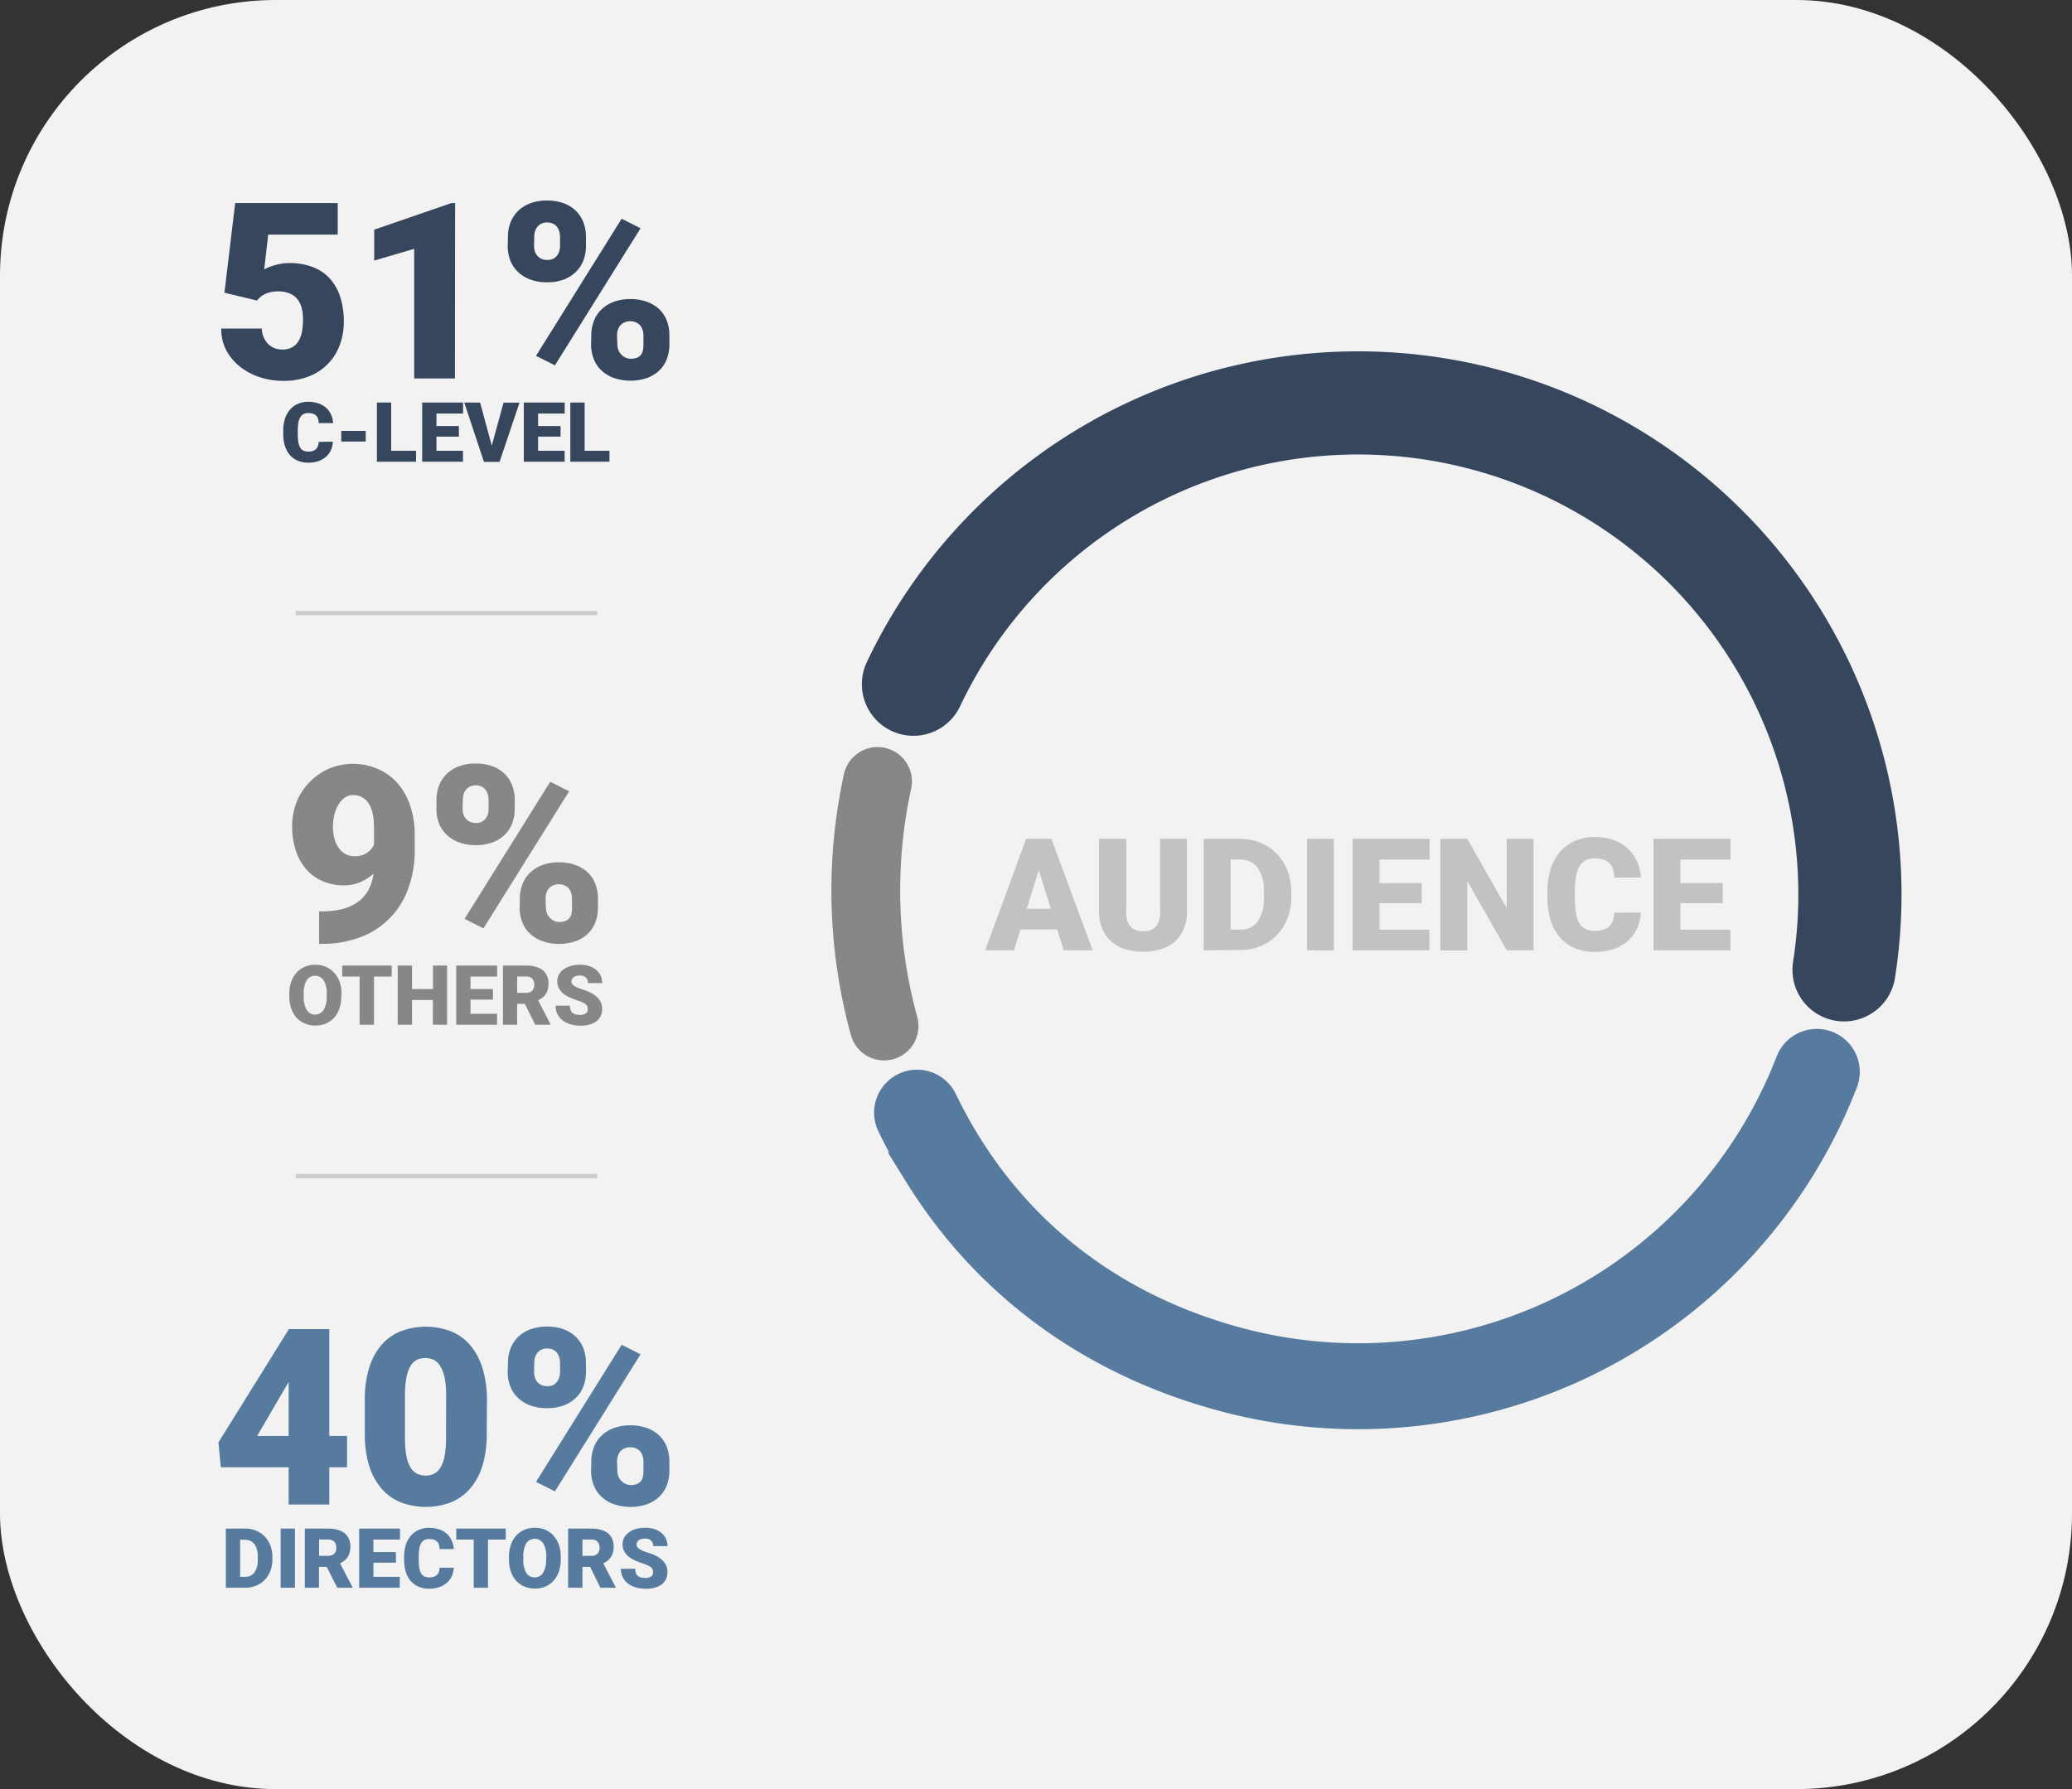
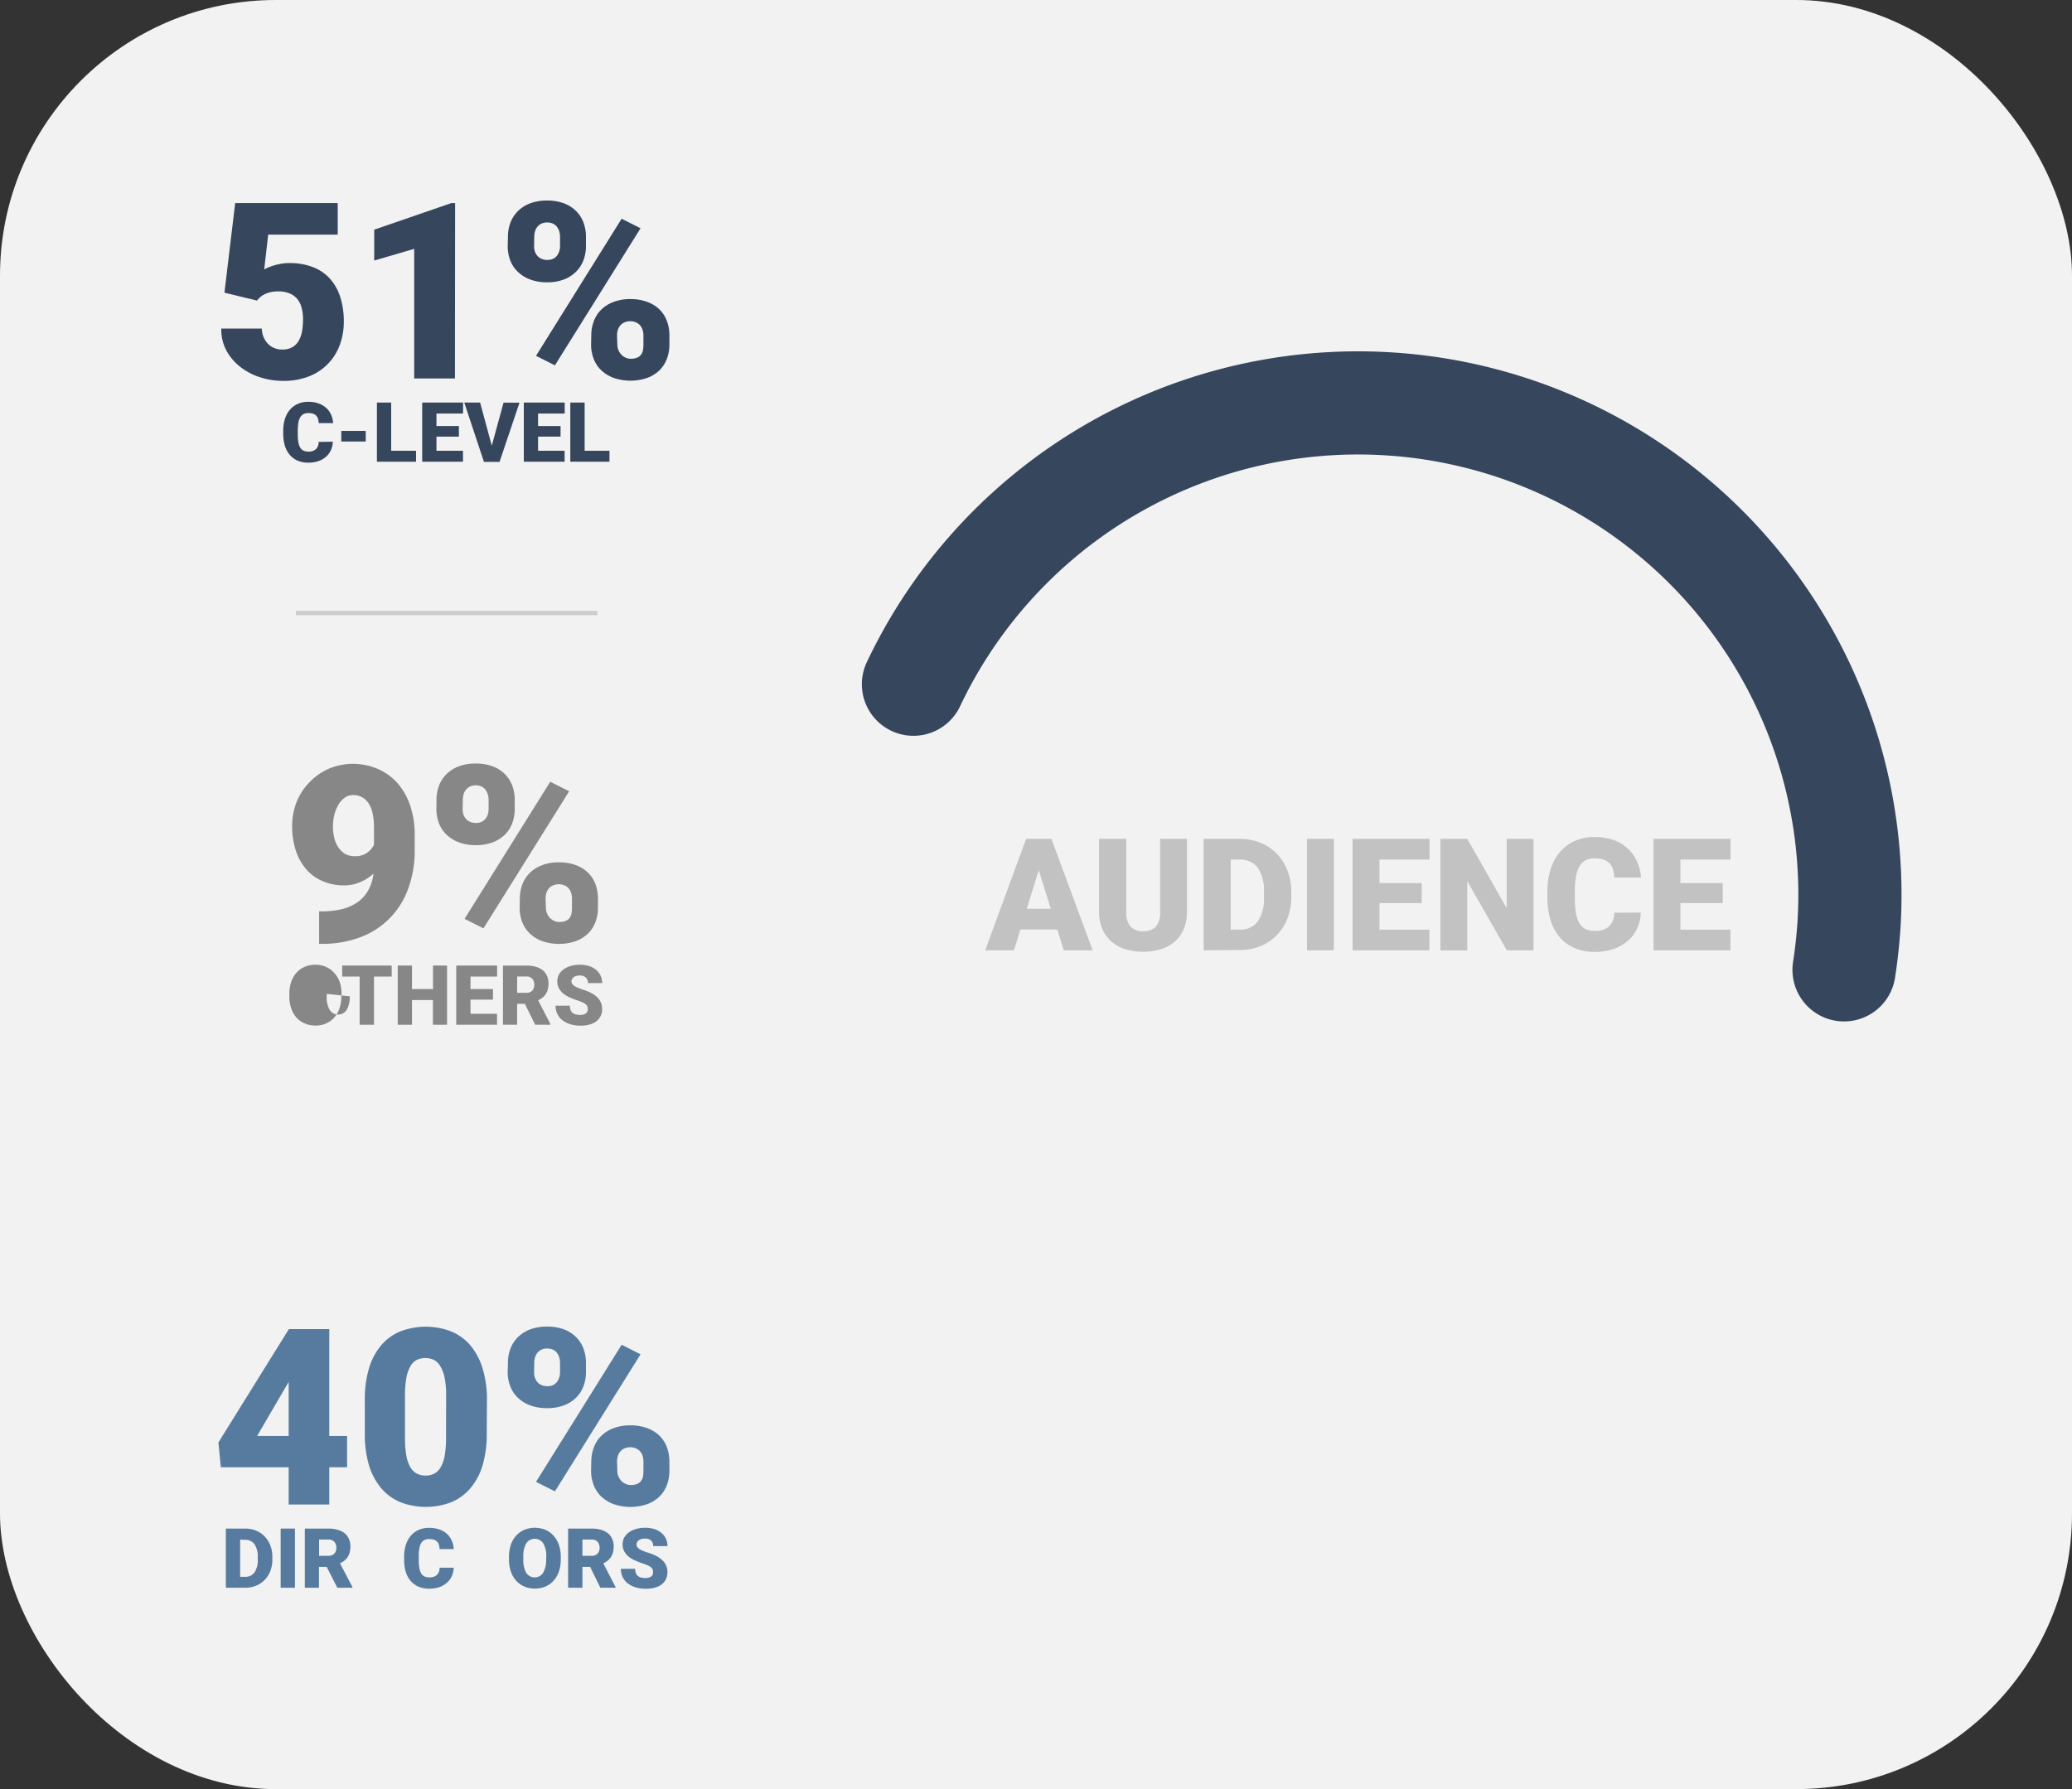
<svg xmlns="http://www.w3.org/2000/svg" id="Camada_1" data-name="Camada 1" viewBox="0 0 482 416.28">
  <rect x="0" y="0" width="482" height="416.28" fill="#333333" stroke="none" />
  <defs>
    <style>.cls-1{fill:#f2f2f2;}.cls-2{opacity:0.2;}.cls-3,.cls-4,.cls-5,.cls-6{fill:none;stroke-miterlimit:10;}.cls-3{stroke:#878787;stroke-width:16px;}.cls-3,.cls-4,.cls-5{stroke-linecap:round;}.cls-4{stroke:#577b9e;stroke-width:20px;}.cls-5{stroke:#36465d;stroke-width:24px;}.cls-6{stroke:#ccc;}.cls-7{fill:#36465d;}.cls-8{fill:#577b9e;}.cls-9{fill:#878787;}</style>
  </defs>
  <rect class="cls-1" width="482" height="416.28" rx="64.14" />
  <g class="cls-2">
    <path d="M245.94,216.27h-8.57l-1.5,4.85h-6.69l9.52-25.94h5.89l9.59,25.94h-6.72Zm-7.08-4.82h5.58l-2.8-9Z" />
    <path d="M276.12,195.18v16.94a10.5,10.5,0,0,1-.73,4,8,8,0,0,1-2.07,2.93,8.78,8.78,0,0,1-3.22,1.79,14.59,14.59,0,0,1-8.35,0,8.83,8.83,0,0,1-3.23-1.79,8.11,8.11,0,0,1-2.1-2.93,10.13,10.13,0,0,1-.75-4V195.18H262v16.94a4.94,4.94,0,0,0,1,3.48,3.87,3.87,0,0,0,2.93,1.07,3.82,3.82,0,0,0,2.94-1.07,5,5,0,0,0,1-3.48V195.18Z" />
    <path d="M280,221.12V195.18h8.36a12.54,12.54,0,0,1,4.85.91,11.27,11.27,0,0,1,3.81,2.56,11.6,11.6,0,0,1,2.48,3.93,13.69,13.69,0,0,1,.89,5v1.08a13.61,13.61,0,0,1-.89,5,11.46,11.46,0,0,1-2.48,3.92,11.11,11.11,0,0,1-3.79,2.55,12.33,12.33,0,0,1-4.8.91ZM286.28,200v16.3h2.17a4.88,4.88,0,0,0,4.14-1.91,9.43,9.43,0,0,0,1.44-5.7v-1.12a9.3,9.3,0,0,0-1.44-5.66,4.94,4.94,0,0,0-4.21-1.91Z" />
    <path d="M310.29,221.12h-6.24V195.18h6.24Z" />
    <path d="M330.73,210.13H320.9v6.18h11.62v4.81H314.64V195.18h17.91V200H320.9v5.47h9.83Z" />
    <path d="M356.74,221.12h-6.22L341.32,205v16.14h-6.25V195.18h6.25l9.18,16.14V195.18h6.24Z" />
    <path d="M381.7,212.34a9.59,9.59,0,0,1-.88,3.71,8.47,8.47,0,0,1-2.17,2.89,10.18,10.18,0,0,1-3.33,1.87,13.51,13.51,0,0,1-4.35.67,11.58,11.58,0,0,1-4.65-.88,9.3,9.3,0,0,1-3.45-2.5,10.94,10.94,0,0,1-2.16-4,17.57,17.57,0,0,1-.74-5.27v-1.4a16.93,16.93,0,0,1,.77-5.27,11.54,11.54,0,0,1,2.21-4,9.81,9.81,0,0,1,3.45-2.52,11.08,11.08,0,0,1,4.5-.88,13.17,13.17,0,0,1,4.48.7,9.77,9.77,0,0,1,3.31,2,9,9,0,0,1,2.12,3,11.57,11.57,0,0,1,.94,3.72h-6.24a7.31,7.31,0,0,0-.29-1.92,3.26,3.26,0,0,0-.81-1.39A3.54,3.54,0,0,0,373,200a6.72,6.72,0,0,0-2.1-.28,4.52,4.52,0,0,0-2,.42,3.55,3.55,0,0,0-1.42,1.36,6.75,6.75,0,0,0-.85,2.39,18.94,18.94,0,0,0-.28,3.54v1.44a22,22,0,0,0,.25,3.53,7.19,7.19,0,0,0,.8,2.4,3.32,3.32,0,0,0,1.42,1.36,5,5,0,0,0,2.17.43,4.78,4.78,0,0,0,3.29-1,4.32,4.32,0,0,0,1.22-3.22Z" />
    <path d="M400.75,210.13h-9.84v6.18h11.63v4.81H384.66V195.18h17.91V200H390.91v5.47h9.84Z" />
  </g>
-   <path class="cls-3" d="M205.66,238.73a119.05,119.05,0,0,1-1.52-56.91" />
-   <path class="cls-4" d="M422.63,249.4a114.41,114.41,0,0,1-136.84,69.1c-28.81-7.87-51.6-24.7-66.53-48.82a117.82,117.82,0,0,1-5.92-10.79" />
  <path class="cls-5" d="M212.49,159.2a114.43,114.43,0,0,1,217.67,55.37q-.33,5.52-1.19,11.09" />
  <line class="cls-6" x1="138.96" y1="142.64" x2="68.83" y2="142.64" />
-   <line class="cls-6" x1="138.96" y1="273.64" x2="68.83" y2="273.64" />
  <path class="cls-7" d="M52.21,68.1l2.5-20.85H78.56v7.34H62.39l-.93,8.1a9.22,9.22,0,0,1,.93-.45c.39-.16.85-.33,1.37-.49a14.84,14.84,0,0,1,1.68-.39,11.37,11.37,0,0,1,1.88-.15,14.76,14.76,0,0,1,5.38.91,10.23,10.23,0,0,1,4,2.66,11.68,11.68,0,0,1,2.44,4.3,18.64,18.64,0,0,1,.84,5.83,15.42,15.42,0,0,1-.85,5.1,12.35,12.35,0,0,1-7,7.46,15.89,15.89,0,0,1-6.3,1.15,17.23,17.23,0,0,1-5.34-.84,14.62,14.62,0,0,1-4.61-2.43,12.11,12.11,0,0,1-3.23-3.82,10.38,10.38,0,0,1-1.17-5.08H60.9A5.35,5.35,0,0,0,62.33,80a4.53,4.53,0,0,0,3.39,1.32,4.47,4.47,0,0,0,2.33-.56,4.16,4.16,0,0,0,1.47-1.53A6.78,6.78,0,0,0,70.28,77a17,17,0,0,0,.21-2.72,10.27,10.27,0,0,0-.34-2.72,5.37,5.37,0,0,0-1-2,4.66,4.66,0,0,0-1.81-1.3,6.78,6.78,0,0,0-2.64-.46,7.62,7.62,0,0,0-1.81.19,6.19,6.19,0,0,0-1.4.51,4.72,4.72,0,0,0-1,.68,6,6,0,0,0-.7.75Z" />
  <path class="cls-7" d="M105.83,88.06H96.35V57.9l-9.3,2.72V53.44L105,47.25h.87Z" />
  <path class="cls-7" d="M118.16,55.1a9.29,9.29,0,0,1,.57-3.27,7.64,7.64,0,0,1,1.71-2.67,8.14,8.14,0,0,1,2.85-1.83,10.89,10.89,0,0,1,3.95-.67,11.12,11.12,0,0,1,4,.67,8,8,0,0,1,2.83,1.83,7.57,7.57,0,0,1,1.68,2.67,9.52,9.52,0,0,1,.56,3.27v2.16a9.37,9.37,0,0,1-.56,3.23,7.44,7.44,0,0,1-1.68,2.66A8.11,8.11,0,0,1,131.26,65a10.68,10.68,0,0,1-4,.68,10.81,10.81,0,0,1-4-.68,8.24,8.24,0,0,1-2.85-1.81,7.29,7.29,0,0,1-1.73-2.66,9.15,9.15,0,0,1-.57-3.23Zm6.08,2.16a4.16,4.16,0,0,0,.18,1.23,3.13,3.13,0,0,0,.56,1,2.61,2.61,0,0,0,1,.73,3.13,3.13,0,0,0,1.35.26,3,3,0,0,0,1.32-.26,2.36,2.36,0,0,0,.91-.73,3.25,3.25,0,0,0,.53-1,3.86,3.86,0,0,0,.19-1.23V55.1a4.13,4.13,0,0,0-.19-1.28,3.22,3.22,0,0,0-.54-1.06,2.54,2.54,0,0,0-.94-.73,3.1,3.1,0,0,0-1.33-.27,3,3,0,0,0-1.32.27,2.71,2.71,0,0,0-.94.73,3.08,3.08,0,0,0-.56,1.06,4.45,4.45,0,0,0-.18,1.28ZM129.09,85l-4.4-2.21,19.92-31.9,4.4,2.22Zm8.46-7a9.08,9.08,0,0,1,.58-3.25,7.32,7.32,0,0,1,1.71-2.68,8.09,8.09,0,0,1,2.84-1.8,10.72,10.72,0,0,1,3.95-.68,11,11,0,0,1,4,.68,8,8,0,0,1,2.85,1.8,7.25,7.25,0,0,1,1.68,2.68,9.53,9.53,0,0,1,.56,3.25v2.16a9.42,9.42,0,0,1-.56,3.26,7.3,7.3,0,0,1-1.68,2.67,8.09,8.09,0,0,1-2.82,1.8,12,12,0,0,1-8,0,8.36,8.36,0,0,1-2.86-1.8,7.26,7.26,0,0,1-1.72-2.67,9,9,0,0,1-.58-3.26Zm6.06,2.16a3.38,3.38,0,0,0,.23,1.25,3.51,3.51,0,0,0,.66,1.06,3.18,3.18,0,0,0,1,.73,2.78,2.78,0,0,0,1.21.27,3.73,3.73,0,0,0,1.54-.27,2.16,2.16,0,0,0,.91-.73,2.42,2.42,0,0,0,.42-1.06,7.36,7.36,0,0,0,.1-1.25V78.05a4.39,4.39,0,0,0-.18-1.25,3.08,3.08,0,0,0-.56-1.06,2.69,2.69,0,0,0-1-.73,3.07,3.07,0,0,0-1.33-.27,3.1,3.1,0,0,0-1.33.27,2.66,2.66,0,0,0-1,.73,3.08,3.08,0,0,0-.56,1.06,4.39,4.39,0,0,0-.18,1.25Z" />
  <path class="cls-7" d="M77.42,102.77a5.09,5.09,0,0,1-.46,2,4.48,4.48,0,0,1-1.15,1.53,5.47,5.47,0,0,1-1.77,1,7.27,7.27,0,0,1-2.31.35,6.25,6.25,0,0,1-2.47-.46,5,5,0,0,1-1.83-1.33,5.88,5.88,0,0,1-1.15-2.11,9.33,9.33,0,0,1-.39-2.8v-.74a9,9,0,0,1,.41-2.8,6.24,6.24,0,0,1,1.17-2.11,5.12,5.12,0,0,1,1.84-1.34,5.71,5.71,0,0,1,2.38-.47,7,7,0,0,1,2.38.37,5.06,5.06,0,0,1,1.75,1A4.67,4.67,0,0,1,77,96.44a6,6,0,0,1,.5,2H74.14a3.53,3.53,0,0,0-.16-1,1.67,1.67,0,0,0-.43-.73,1.78,1.78,0,0,0-.74-.45,3.66,3.66,0,0,0-1.12-.15,2.38,2.38,0,0,0-1.07.23,1.93,1.93,0,0,0-.76.72,3.76,3.76,0,0,0-.45,1.27,11.19,11.19,0,0,0-.14,1.88v.76a11.3,11.3,0,0,0,.13,1.88,3.94,3.94,0,0,0,.42,1.27,1.75,1.75,0,0,0,.76.72,2.62,2.62,0,0,0,1.15.23,2.56,2.56,0,0,0,1.75-.54,2.28,2.28,0,0,0,.64-1.71Z" />
  <path class="cls-7" d="M85.08,102.73H79.39v-2.47h5.69Z" />
  <path class="cls-7" d="M91,104.88h5.78v2.55h-9.1V93.66H91Z" />
  <path class="cls-7" d="M106.75,101.59h-5.22v3.29h6.17v2.55H98.21V93.66h9.51v2.56h-6.19v2.91h5.22Z" />
  <path class="cls-7" d="M114.4,103.69l2.74-10h3.71l-4.64,13.77h-3.63L108,93.66h3.68Z" />
  <path class="cls-7" d="M130.4,101.59h-5.23v3.29h6.17v2.55h-9.49V93.66h9.51v2.56h-6.19v2.91h5.23Z" />
  <path class="cls-7" d="M136,104.88h5.78v2.55h-9.11V93.66H136Z" />
  <path class="cls-8" d="M76.6,334.11h4.14v7.29H76.6v8.66H67.15V341.4H51.37l-.56-5.78,16.34-26.29v-.08H76.6Zm-16.79,0h7.34V321.55l-.59,1Z" />
  <path class="cls-8" d="M113.23,333.38a25.32,25.32,0,0,1-1,7.67,14.74,14.74,0,0,1-2.92,5.36,11.59,11.59,0,0,1-4.48,3.17,16.5,16.5,0,0,1-11.53,0,11.58,11.58,0,0,1-4.5-3.17,15.06,15.06,0,0,1-2.93-5.36,25,25,0,0,1-1-7.67v-7.45a25,25,0,0,1,1-7.66,14.89,14.89,0,0,1,2.91-5.38,11.6,11.6,0,0,1,4.49-3.16,16.5,16.5,0,0,1,11.53,0,11.7,11.7,0,0,1,4.5,3.16,15.06,15.06,0,0,1,2.92,5.38,24.69,24.69,0,0,1,1.06,7.66Zm-9.45-8.66a20.86,20.86,0,0,0-.34-4.11,8.57,8.57,0,0,0-1-2.7,3.76,3.76,0,0,0-1.5-1.49,4.79,4.79,0,0,0-4,0,3.72,3.72,0,0,0-1.48,1.49,8.84,8.84,0,0,0-.93,2.7,22.7,22.7,0,0,0-.32,4.11v9.81a23.3,23.3,0,0,0,.32,4.18,8.4,8.4,0,0,0,.94,2.7A3.75,3.75,0,0,0,97,342.88a4.4,4.4,0,0,0,2,.45,4.31,4.31,0,0,0,2-.45,3.77,3.77,0,0,0,1.5-1.47,8.4,8.4,0,0,0,.94-2.7,23.3,23.3,0,0,0,.32-4.18Z" />
  <path class="cls-8" d="M118.16,317.1a9.29,9.29,0,0,1,.57-3.27,7.64,7.64,0,0,1,1.71-2.67,8.14,8.14,0,0,1,2.85-1.83,10.89,10.89,0,0,1,3.95-.67,11.12,11.12,0,0,1,4,.67,8,8,0,0,1,2.83,1.83,7.57,7.57,0,0,1,1.68,2.67,9.52,9.52,0,0,1,.56,3.27v2.16a9.37,9.37,0,0,1-.56,3.23,7.44,7.44,0,0,1-1.68,2.66,8.11,8.11,0,0,1-2.82,1.81,10.68,10.68,0,0,1-4,.68,10.81,10.81,0,0,1-4-.68,8.24,8.24,0,0,1-2.85-1.81,7.29,7.29,0,0,1-1.73-2.66,9.15,9.15,0,0,1-.57-3.23Zm6.08,2.16a4.16,4.16,0,0,0,.18,1.23,3.13,3.13,0,0,0,.56,1.05,2.61,2.61,0,0,0,1,.73,3.13,3.13,0,0,0,1.35.26,3,3,0,0,0,1.32-.26,2.36,2.36,0,0,0,.91-.73,3.25,3.25,0,0,0,.53-1.05,3.86,3.86,0,0,0,.19-1.23V317.1a4.13,4.13,0,0,0-.19-1.28,3.22,3.22,0,0,0-.54-1.06,2.54,2.54,0,0,0-.94-.73,3.1,3.1,0,0,0-1.33-.27,3,3,0,0,0-1.32.27,2.71,2.71,0,0,0-.94.73,3.08,3.08,0,0,0-.56,1.06,4.45,4.45,0,0,0-.18,1.28ZM129.09,347l-4.4-2.21,19.92-31.9,4.4,2.22Zm8.46-6.95a9.08,9.08,0,0,1,.58-3.25,7.32,7.32,0,0,1,1.71-2.68,8.09,8.09,0,0,1,2.84-1.8,10.72,10.72,0,0,1,3.95-.68,11,11,0,0,1,4,.68,8,8,0,0,1,2.85,1.8,7.25,7.25,0,0,1,1.68,2.68,9.53,9.53,0,0,1,.56,3.25v2.16a9.42,9.42,0,0,1-.56,3.26,7.3,7.3,0,0,1-1.68,2.67,8.09,8.09,0,0,1-2.82,1.8,12,12,0,0,1-8,0,8.36,8.36,0,0,1-2.86-1.8,7.26,7.26,0,0,1-1.72-2.67,9,9,0,0,1-.58-3.26Zm6.06,2.16a3.38,3.38,0,0,0,.23,1.25,3.51,3.51,0,0,0,.66,1.06,3.18,3.18,0,0,0,1,.73,2.78,2.78,0,0,0,1.21.27,3.73,3.73,0,0,0,1.54-.27,2.16,2.16,0,0,0,.91-.73,2.42,2.42,0,0,0,.42-1.06,7.36,7.36,0,0,0,.1-1.25v-2.16a4.39,4.39,0,0,0-.18-1.25,3.08,3.08,0,0,0-.56-1.06,2.69,2.69,0,0,0-1-.73,3.07,3.07,0,0,0-1.33-.27,3.1,3.1,0,0,0-1.33.27,2.66,2.66,0,0,0-1,.73,3.08,3.08,0,0,0-.56,1.06,4.39,4.39,0,0,0-.18,1.25Z" />
  <path class="cls-8" d="M52.54,369.43V355.66H57a6.72,6.72,0,0,1,2.57.48,5.76,5.76,0,0,1,2,1.36,6,6,0,0,1,1.32,2.09,7.2,7.2,0,0,1,.47,2.67v.58a7.22,7.22,0,0,1-.47,2.68,6.06,6.06,0,0,1-1.32,2.08,5.84,5.84,0,0,1-2,1.35,6.6,6.6,0,0,1-2.54.48Zm3.32-11.21v8.66H57a2.57,2.57,0,0,0,2.19-1,5,5,0,0,0,.77-3v-.6a5,5,0,0,0-.77-3,2.63,2.63,0,0,0-2.23-1Z" />
  <path class="cls-8" d="M68.61,369.43H65.29V355.66h3.32Z" />
  <path class="cls-8" d="M76,364.57h-1.8v4.86H70.91V355.66h5.43a8,8,0,0,1,2.15.27,4.78,4.78,0,0,1,1.65.79,3.55,3.55,0,0,1,1,1.3,4.11,4.11,0,0,1,.37,1.8,5.45,5.45,0,0,1-.17,1.41,3.76,3.76,0,0,1-.49,1.09,3.48,3.48,0,0,1-.76.82,5.71,5.71,0,0,1-1,.6L82,369.29v.14H78.46ZM74.23,362h2.11a1.89,1.89,0,0,0,1.42-.5,1.91,1.91,0,0,0,.48-1.39,1.89,1.89,0,0,0-.49-1.39,1.84,1.84,0,0,0-1.41-.51H74.23Z" />
-   <path class="cls-8" d="M92.1,363.59H86.87v3.29H93v2.55H83.55V355.66h9.51v2.56H86.87v2.91H92.1Z" />
  <path class="cls-8" d="M105.54,364.77a5.09,5.09,0,0,1-.46,2,4.38,4.38,0,0,1-1.16,1.53,5.27,5.27,0,0,1-1.77,1,7.17,7.17,0,0,1-2.3.35,6.22,6.22,0,0,1-2.47-.46,5,5,0,0,1-1.83-1.33,5.73,5.73,0,0,1-1.15-2.11,9.33,9.33,0,0,1-.39-2.8v-.74a9,9,0,0,1,.41-2.8,6.07,6.07,0,0,1,1.17-2.11,5.17,5.17,0,0,1,1.83-1.34,5.79,5.79,0,0,1,2.39-.47,7,7,0,0,1,2.38.37,5.15,5.15,0,0,1,1.75,1,4.67,4.67,0,0,1,1.13,1.57,6,6,0,0,1,.5,2h-3.31a3.91,3.91,0,0,0-.16-1,1.67,1.67,0,0,0-.43-.73,1.75,1.75,0,0,0-.75-.45,3.55,3.55,0,0,0-1.11-.15,2.38,2.38,0,0,0-1.07.23A1.87,1.87,0,0,0,98,359a3.76,3.76,0,0,0-.45,1.27,10.23,10.23,0,0,0-.14,1.88v.76a11.3,11.3,0,0,0,.13,1.88,3.94,3.94,0,0,0,.42,1.27,1.7,1.7,0,0,0,.76.72,2.62,2.62,0,0,0,1.15.23,2.56,2.56,0,0,0,1.75-.54,2.32,2.32,0,0,0,.64-1.71Z" />
-   <path class="cls-8" d="M117.65,358.22h-4.13v11.21H110.2V358.22h-4.06v-2.56h11.51Z" />
  <path class="cls-8" d="M130.45,362.83a8.68,8.68,0,0,1-.44,2.84,6.2,6.2,0,0,1-1.25,2.14,5.34,5.34,0,0,1-1.9,1.34,6,6,0,0,1-2.42.47,6.1,6.1,0,0,1-2.44-.47,5.38,5.38,0,0,1-1.91-1.34,6.2,6.2,0,0,1-1.25-2.14,8.68,8.68,0,0,1-.44-2.84v-.56a8.68,8.68,0,0,1,.44-2.84,6.18,6.18,0,0,1,1.24-2.14,5.53,5.53,0,0,1,1.91-1.35,6.52,6.52,0,0,1,4.86,0,5.49,5.49,0,0,1,1.9,1.35,6.2,6.2,0,0,1,1.25,2.14,8.42,8.42,0,0,1,.45,2.84Zm-3.37-.58a5.77,5.77,0,0,0-.69-3.12,2.38,2.38,0,0,0-4,0,6.1,6.1,0,0,0-.65,3.12v.58a5.91,5.91,0,0,0,.67,3.11,2.33,2.33,0,0,0,3.94,0,5.87,5.87,0,0,0,.69-3.12Z" />
  <path class="cls-8" d="M137.28,364.57h-1.79v4.86h-3.33V355.66h5.43a8,8,0,0,1,2.15.27,4.69,4.69,0,0,1,1.65.79,3.55,3.55,0,0,1,1,1.3,4.11,4.11,0,0,1,.37,1.8,5.45,5.45,0,0,1-.17,1.41,3.57,3.57,0,0,1-1.25,1.91,5.35,5.35,0,0,1-1,.6l2.87,5.55v.14h-3.55ZM135.49,362h2.1a1.89,1.89,0,0,0,1.42-.5,2.25,2.25,0,0,0,0-2.78,1.88,1.88,0,0,0-1.42-.51h-2.1Z" />
  <path class="cls-8" d="M151.91,365.77a1.76,1.76,0,0,0-.09-.58,1.21,1.21,0,0,0-.35-.49,3.14,3.14,0,0,0-.75-.46,11.15,11.15,0,0,0-1.25-.48,18.2,18.2,0,0,1-1.75-.69,7.34,7.34,0,0,1-1.5-.89,4.3,4.3,0,0,1-1-1.22,3.24,3.24,0,0,1-.39-1.62,3.31,3.31,0,0,1,.39-1.61,3.76,3.76,0,0,1,1.11-1.21,5.43,5.43,0,0,1,1.68-.78,7.86,7.86,0,0,1,2.11-.27,6.88,6.88,0,0,1,2.08.3,4.82,4.82,0,0,1,1.62.86,3.91,3.91,0,0,1,1.07,1.35,4.05,4.05,0,0,1,.38,1.76h-3.31a2.08,2.08,0,0,0-.12-.71,1.5,1.5,0,0,0-.36-.56,1.83,1.83,0,0,0-.59-.36A2.39,2.39,0,0,0,150,358a3,3,0,0,0-.83.1,1.88,1.88,0,0,0-.6.31,1.18,1.18,0,0,0-.37.44,1.25,1.25,0,0,0-.12.54,1,1,0,0,0,.17.56,2.07,2.07,0,0,0,.5.47,4.57,4.57,0,0,0,.8.42c.31.13.66.25,1.05.38a12.5,12.5,0,0,1,2,.78,5.91,5.91,0,0,1,1.45,1,3.65,3.65,0,0,1,1.21,2.8,3.64,3.64,0,0,1-.36,1.65,3.47,3.47,0,0,1-1,1.22,4.88,4.88,0,0,1-1.61.75,8.06,8.06,0,0,1-2.1.25,8.39,8.39,0,0,1-1.41-.12,7.34,7.34,0,0,1-1.34-.36,5.85,5.85,0,0,1-1.19-.62,4,4,0,0,1-.95-.89,4.39,4.39,0,0,1-.64-1.19,4.53,4.53,0,0,1-.23-1.47h3.33a2.71,2.71,0,0,0,.16,1,1.66,1.66,0,0,0,.47.67,2,2,0,0,0,.77.37,4.49,4.49,0,0,0,1,.1,2.71,2.71,0,0,0,.81-.1,1.79,1.79,0,0,0,.55-.3,1,1,0,0,0,.32-.43A1.3,1.3,0,0,0,151.91,365.77Z" />
  <path class="cls-9" d="M74.83,212.05a19.91,19.91,0,0,0,4.6-.49A11,11,0,0,0,83.06,210a8.35,8.35,0,0,0,2.53-2.72,10.35,10.35,0,0,0,1.29-4,11,11,0,0,1-3.15,2A9.28,9.28,0,0,1,80,206a12.24,12.24,0,0,1-5-1,10.37,10.37,0,0,1-3.8-2.79,12.54,12.54,0,0,1-2.4-4.35,18.05,18.05,0,0,1-.84-5.67A15.22,15.22,0,0,1,69,186.6,14.08,14.08,0,0,1,72,182a14.35,14.35,0,0,1,4.49-3.14,14.53,14.53,0,0,1,11.26,0A13.15,13.15,0,0,1,92.28,182a15.51,15.51,0,0,1,3.07,5.24,21.05,21.05,0,0,1,1.12,7.11v3.26a25.53,25.53,0,0,1-1.66,9.55,18.69,18.69,0,0,1-11.38,11.05,25,25,0,0,1-8.46,1.4h-.73v-7.57Zm7.76-12.84a4.68,4.68,0,0,0,2.78-.77A5,5,0,0,0,87,196.55v-3.92q0-3.93-1.32-5.8A4.1,4.1,0,0,0,82.14,185a3.26,3.26,0,0,0-2,.64,5.6,5.6,0,0,0-1.47,1.68,9,9,0,0,0-.91,2.34,11.72,11.72,0,0,0-.31,2.62,11,11,0,0,0,.33,2.77,6.73,6.73,0,0,0,1,2.21,4.67,4.67,0,0,0,1.6,1.47A4.47,4.47,0,0,0,82.59,199.21Z" />
  <path class="cls-9" d="M101.54,186.1a9.29,9.29,0,0,1,.57-3.27,7.64,7.64,0,0,1,1.71-2.67,8.14,8.14,0,0,1,2.85-1.83,10.89,10.89,0,0,1,4-.67,11.12,11.12,0,0,1,4,.67,8,8,0,0,1,2.83,1.83,7.43,7.43,0,0,1,1.68,2.67,9.52,9.52,0,0,1,.56,3.27v2.16a9.37,9.37,0,0,1-.56,3.23,7.3,7.3,0,0,1-1.68,2.66,8.11,8.11,0,0,1-2.82,1.81,10.66,10.66,0,0,1-4,.68,10.77,10.77,0,0,1-4-.68,8.29,8.29,0,0,1-2.86-1.81,7.29,7.29,0,0,1-1.73-2.66,9.15,9.15,0,0,1-.57-3.23Zm6.08,2.16a4.16,4.16,0,0,0,.18,1.23,3.13,3.13,0,0,0,.56,1,2.69,2.69,0,0,0,1,.73,3.14,3.14,0,0,0,1.36.26,3,3,0,0,0,1.31-.26,2.36,2.36,0,0,0,.91-.73,3.48,3.48,0,0,0,.54-1,4.16,4.16,0,0,0,.18-1.23V186.1a4.45,4.45,0,0,0-.18-1.28,3.44,3.44,0,0,0-.55-1.06A2.54,2.54,0,0,0,112,183a3.1,3.1,0,0,0-1.33-.27,3,3,0,0,0-1.32.27,2.81,2.81,0,0,0-.94.73,3.08,3.08,0,0,0-.56,1.06,4.45,4.45,0,0,0-.18,1.28ZM112.47,216l-4.4-2.21L128,181.89l4.4,2.22Zm8.46-6.95a9.08,9.08,0,0,1,.58-3.25,7.32,7.32,0,0,1,1.71-2.68,8.09,8.09,0,0,1,2.84-1.8,10.72,10.72,0,0,1,3.95-.68,10.91,10.91,0,0,1,4,.68,8,8,0,0,1,2.85,1.8,7.25,7.25,0,0,1,1.68,2.68,9.53,9.53,0,0,1,.56,3.25v2.16a9.42,9.42,0,0,1-.56,3.26,7.3,7.3,0,0,1-1.68,2.67,8.09,8.09,0,0,1-2.82,1.8,12,12,0,0,1-8,0,8.36,8.36,0,0,1-2.86-1.8,7.26,7.26,0,0,1-1.72-2.67,9,9,0,0,1-.58-3.26Zm6.06,2.16a3.59,3.59,0,0,0,.23,1.25,3.51,3.51,0,0,0,.66,1.06,3.18,3.18,0,0,0,1,.73,2.78,2.78,0,0,0,1.21.27,3.73,3.73,0,0,0,1.54-.27,2.16,2.16,0,0,0,.91-.73,2.42,2.42,0,0,0,.42-1.06,7.36,7.36,0,0,0,.1-1.25v-2.16a4.39,4.39,0,0,0-.18-1.25,3.08,3.08,0,0,0-.56-1.06,2.61,2.61,0,0,0-1-.73,3.07,3.07,0,0,0-1.33-.27,3.1,3.1,0,0,0-1.33.27,2.66,2.66,0,0,0-1,.73,3.08,3.08,0,0,0-.56,1.06,4.39,4.39,0,0,0-.18,1.25Z" />
-   <path class="cls-9" d="M79.4,231.83a8.42,8.42,0,0,1-.45,2.84,6.34,6.34,0,0,1-1.24,2.14,5.52,5.52,0,0,1-1.9,1.34,6,6,0,0,1-2.42.47,6.12,6.12,0,0,1-2.45-.47A5.38,5.38,0,0,1,69,236.81a6.18,6.18,0,0,1-1.24-2.14,8.42,8.42,0,0,1-.45-2.84v-.56a8.68,8.68,0,0,1,.44-2.84A6.34,6.34,0,0,1,69,226.29a5.53,5.53,0,0,1,1.91-1.35,6.24,6.24,0,0,1,2.44-.47,6.18,6.18,0,0,1,2.42.47,5.63,5.63,0,0,1,1.91,1.35A6.36,6.36,0,0,1,79,228.43a8.42,8.42,0,0,1,.45,2.84ZM76,231.25a5.77,5.77,0,0,0-.69-3.12,2.37,2.37,0,0,0-4,0,6,6,0,0,0-.66,3.12v.58a5.91,5.91,0,0,0,.67,3.11,2.34,2.34,0,0,0,4,0,6,6,0,0,0,.68-3.12Z" />
+   <path class="cls-9" d="M79.4,231.83a8.42,8.42,0,0,1-.45,2.84,6.34,6.34,0,0,1-1.24,2.14,5.52,5.52,0,0,1-1.9,1.34,6,6,0,0,1-2.42.47,6.12,6.12,0,0,1-2.45-.47A5.38,5.38,0,0,1,69,236.81a6.18,6.18,0,0,1-1.24-2.14,8.42,8.42,0,0,1-.45-2.84v-.56a8.68,8.68,0,0,1,.44-2.84A6.34,6.34,0,0,1,69,226.29a5.53,5.53,0,0,1,1.91-1.35,6.24,6.24,0,0,1,2.44-.47,6.18,6.18,0,0,1,2.42.47,5.63,5.63,0,0,1,1.91,1.35A6.36,6.36,0,0,1,79,228.43a8.42,8.42,0,0,1,.45,2.84ZM76,231.25v.58a5.91,5.91,0,0,0,.67,3.11,2.34,2.34,0,0,0,4,0,6,6,0,0,0,.68-3.12Z" />
  <path class="cls-9" d="M91.12,227.22H87v11.21H83.66V227.22H79.6v-2.56H91.12Z" />
  <path class="cls-9" d="M104,238.43h-3.3v-5.75H95.84v5.75H92.52V224.66h3.32v5.47h4.89v-5.47H104Z" />
  <path class="cls-9" d="M114.68,232.59h-5.23v3.29h6.17v2.55h-9.49V224.66h9.51v2.56h-6.19v2.91h5.23Z" />
  <path class="cls-9" d="M122.09,233.57H120.3v4.86H117V224.66h5.43a8,8,0,0,1,2.15.27,4.69,4.69,0,0,1,1.65.79,3.55,3.55,0,0,1,1,1.3,4.11,4.11,0,0,1,.37,1.8,5.45,5.45,0,0,1-.17,1.41,3.57,3.57,0,0,1-1.25,1.91,5.35,5.35,0,0,1-1,.6l2.87,5.55v.14h-3.55ZM120.3,231h2.1a1.89,1.89,0,0,0,1.42-.5,2.25,2.25,0,0,0,0-2.78,1.88,1.88,0,0,0-1.42-.51h-2.1Z" />
  <path class="cls-9" d="M136.72,234.77a1.76,1.76,0,0,0-.09-.58,1.21,1.21,0,0,0-.35-.49,3.14,3.14,0,0,0-.75-.46,11.15,11.15,0,0,0-1.25-.48,18.2,18.2,0,0,1-1.75-.69,7.34,7.34,0,0,1-1.5-.89,4.3,4.3,0,0,1-1-1.22,3.24,3.24,0,0,1-.39-1.62,3.31,3.31,0,0,1,.39-1.61,3.76,3.76,0,0,1,1.11-1.21,5.43,5.43,0,0,1,1.68-.78,7.86,7.86,0,0,1,2.11-.27,6.88,6.88,0,0,1,2.08.3,4.82,4.82,0,0,1,1.62.86,3.91,3.91,0,0,1,1.07,1.35,4.05,4.05,0,0,1,.38,1.76h-3.31a2.08,2.08,0,0,0-.12-.71,1.5,1.5,0,0,0-.36-.56,1.83,1.83,0,0,0-.59-.36,2.39,2.39,0,0,0-.84-.13,3,3,0,0,0-.83.1,1.88,1.88,0,0,0-.6.31,1.18,1.18,0,0,0-.37.44,1.25,1.25,0,0,0-.12.54,1,1,0,0,0,.17.56,2.07,2.07,0,0,0,.5.47,4.57,4.57,0,0,0,.8.42c.31.13.66.25,1,.38a12.5,12.5,0,0,1,2,.78,6.18,6.18,0,0,1,1.46,1,3.79,3.79,0,0,1,.89,1.24,3.71,3.71,0,0,1,.31,1.56,3.64,3.64,0,0,1-.36,1.65,3.47,3.47,0,0,1-1,1.22,4.88,4.88,0,0,1-1.61.75,8.06,8.06,0,0,1-2.1.25,8.39,8.39,0,0,1-1.41-.12,7.56,7.56,0,0,1-1.34-.36,5.85,5.85,0,0,1-1.19-.62,4,4,0,0,1-.95-.89,4.39,4.39,0,0,1-.64-1.19,4.53,4.53,0,0,1-.23-1.47h3.33a2.71,2.71,0,0,0,.16,1,1.66,1.66,0,0,0,.47.67,2,2,0,0,0,.77.37,4.55,4.55,0,0,0,1,.1,2.71,2.71,0,0,0,.81-.1,1.79,1.79,0,0,0,.55-.3,1,1,0,0,0,.32-.43A1.3,1.3,0,0,0,136.72,234.77Z" />
</svg>